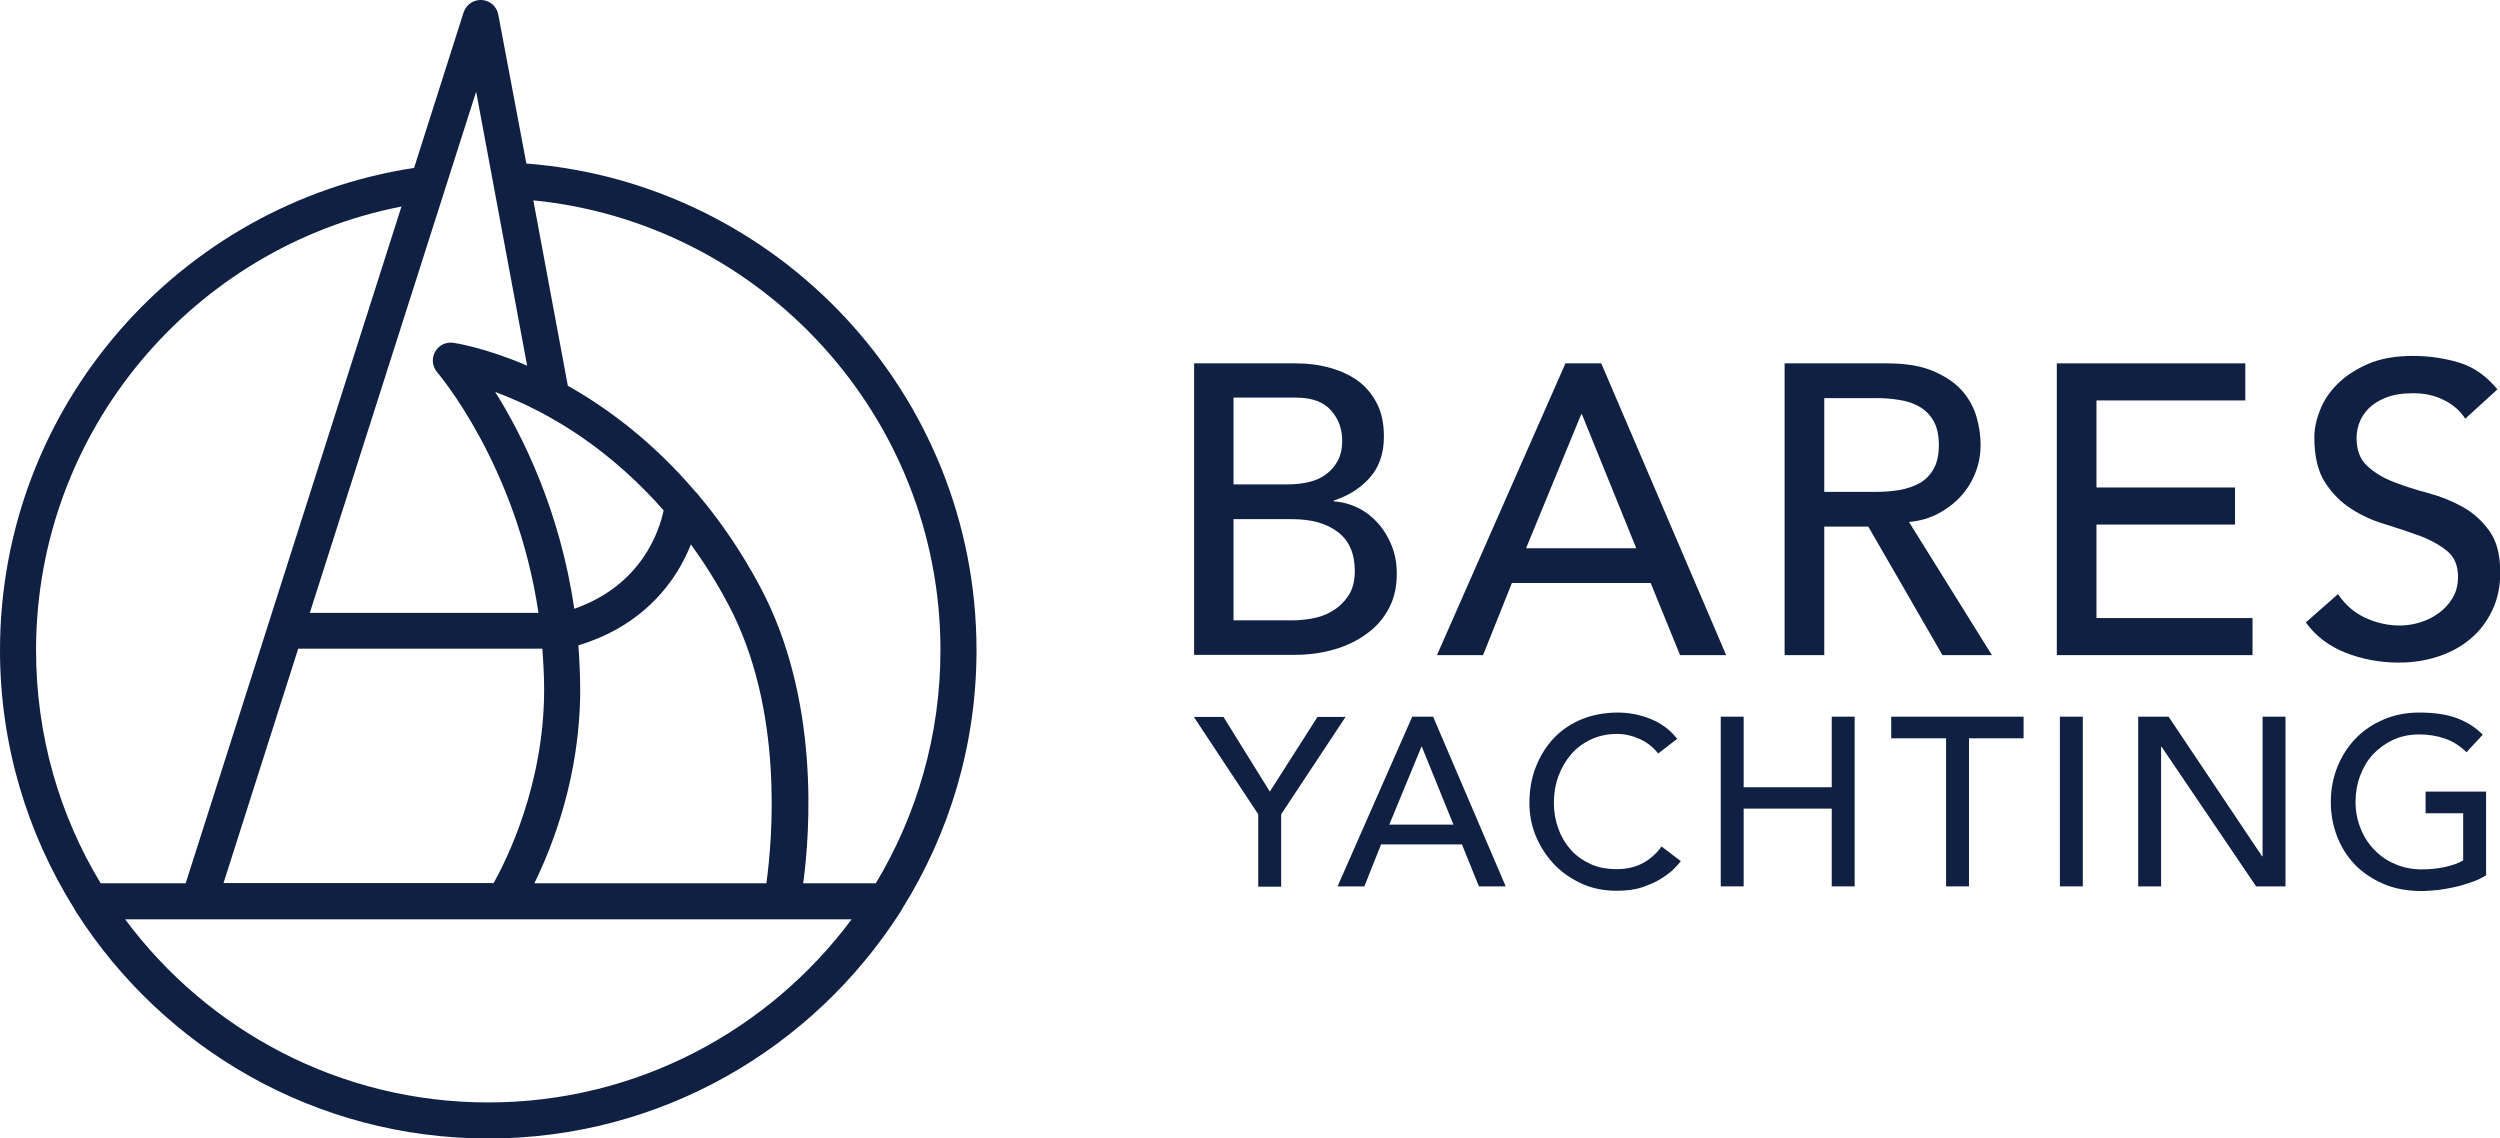
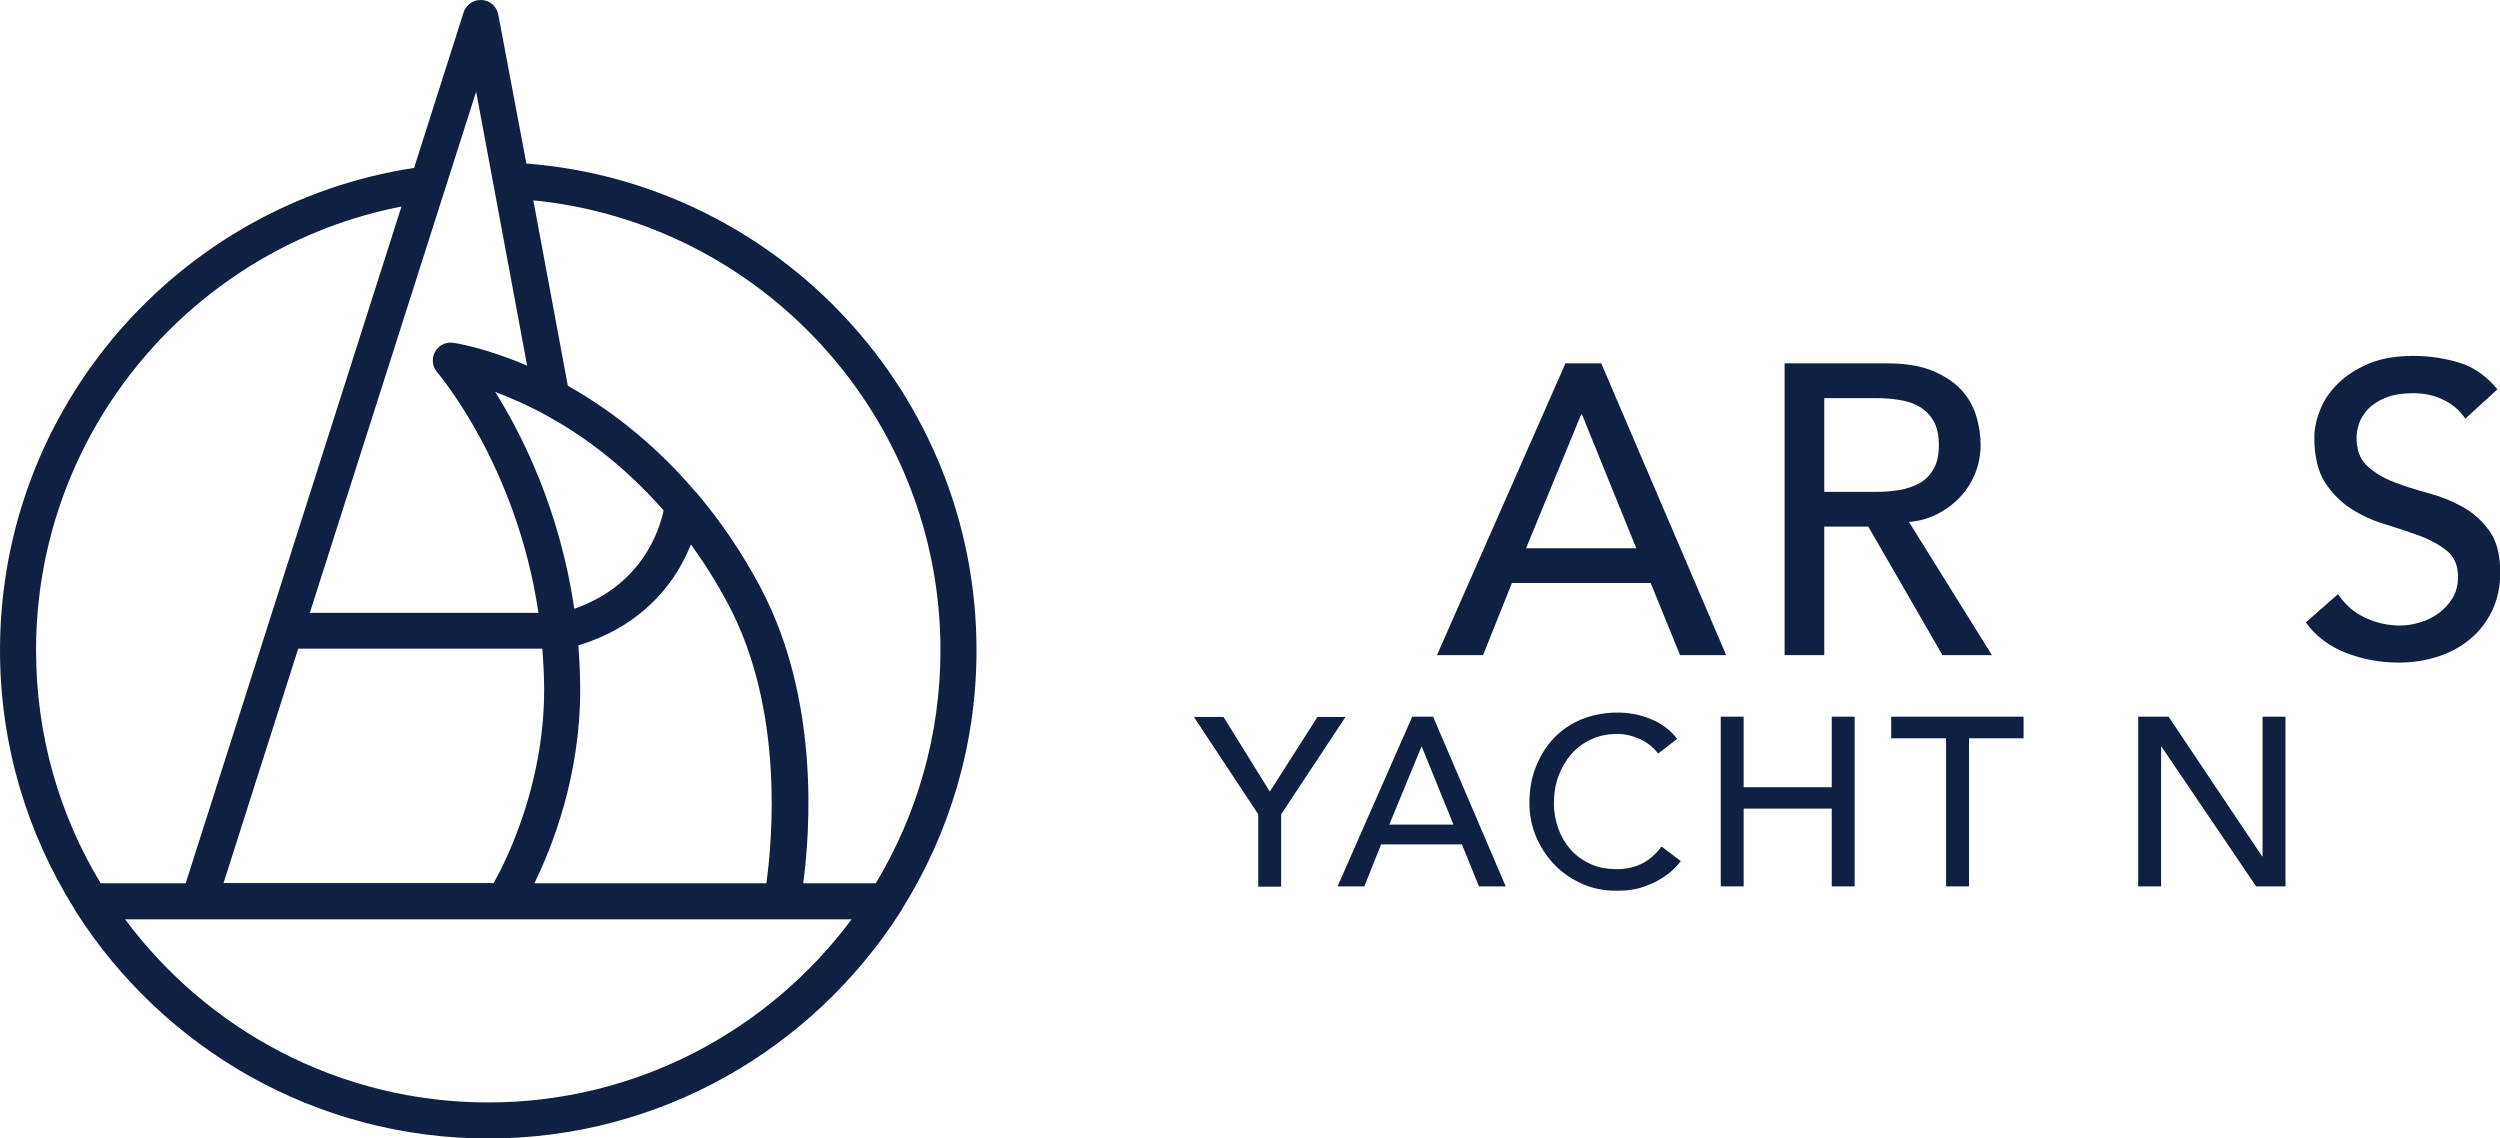
<svg xmlns="http://www.w3.org/2000/svg" version="1.1" id="Layer_1" x="0px" y="0px" viewBox="0 0 970.8 442.1" style="enable-background:new 0 0 970.8 442.1;" xml:space="preserve">
  <style type="text/css">
	.st0{fill:#FFFFFF;}
	.st1{fill:#102042;}
	.st2{fill:#EDEEEF;}
	.st3{fill:#111224;}
	.st4{fill:#FFFFFF;stroke:#102042;stroke-width:13;stroke-linecap:round;stroke-linejoin:round;stroke-miterlimit:10;}
</style>
  <g>
    <g>
-       <path class="st1" d="M463.6,141.1H503c4.9,0,9.5,0.6,13.7,1.8c4.2,1.2,7.8,2.9,10.9,5.2c3,2.3,5.4,5.2,7.2,8.8    c1.8,3.6,2.6,7.8,2.6,12.6c0,6.5-1.8,11.8-5.4,15.9c-3.6,4.1-8.3,7.1-14.1,9v0.3c3.4,0.2,6.6,1.1,9.6,2.6c3,1.5,5.6,3.6,7.8,6.1    c2.2,2.5,3.9,5.4,5.2,8.7c1.3,3.3,1.9,6.9,1.9,10.7c0,5.1-1,9.6-3.1,13.5c-2.1,3.9-4.9,7.2-8.6,9.8c-3.6,2.7-7.8,4.7-12.6,6.1    c-4.8,1.4-10,2.1-15.5,2.1h-38.9V141.1z M479,188.1h21c2.9,0,5.6-0.3,8.2-0.9c2.6-0.6,4.8-1.6,6.7-3c1.9-1.4,3.4-3.1,4.6-5.3    c1.1-2.1,1.7-4.7,1.7-7.8c0-4.5-1.4-8.4-4.3-11.7c-2.9-3.3-7.4-5-13.6-5H479V188.1z M479,240.9h22.6c2.3,0,4.9-0.2,7.8-0.7    c2.8-0.5,5.5-1.4,7.9-2.9c2.5-1.4,4.5-3.4,6.2-5.8c1.7-2.5,2.6-5.7,2.6-9.8c0-6.7-2.2-11.8-6.6-15.1c-4.4-3.4-10.3-5-17.8-5H479    V240.9z" />
      <path class="st1" d="M607.9,141.1h13.9l48.5,113.3h-17.9l-11.4-28h-53.9l-11.2,28H558L607.9,141.1z M635.4,212.9l-21.1-52H614    l-21.4,52H635.4z" />
      <path class="st1" d="M693,141.1h39.8c7.3,0,13.2,1,17.9,3c4.7,2,8.4,4.5,11.1,7.5c2.7,3,4.6,6.5,5.7,10.2c1.1,3.8,1.6,7.4,1.6,11    c0,3.6-0.6,7.1-1.9,10.5s-3.1,6.4-5.5,9.1c-2.4,2.7-5.3,5-8.8,6.9c-3.5,1.9-7.3,3-11.6,3.4l32.2,51.7h-19.2l-28.8-49.9h-17.1v49.9    H693V141.1z M708.4,191h20.2c3,0,5.9-0.2,8.9-0.7c2.9-0.5,5.5-1.4,7.8-2.6c2.3-1.3,4.1-3.1,5.5-5.5c1.4-2.4,2.1-5.5,2.1-9.4    c0-3.8-0.7-7-2.1-9.4c-1.4-2.4-3.2-4.2-5.5-5.5c-2.3-1.3-4.9-2.2-7.8-2.6c-2.9-0.5-5.9-0.7-8.9-0.7h-20.2V191z" />
-       <path class="st1" d="M798.8,141.1h73.1v14.4h-57.8v33.8h53.8v14.4h-53.8v36.3h60.6v14.4h-76V141.1z" />
      <path class="st1" d="M907.9,230.7c2.8,4.2,6.3,7.2,10.6,9.2c4.3,2,8.8,3,13.4,3c2.6,0,5.2-0.4,7.8-1.2c2.7-0.8,5.1-2,7.3-3.6    c2.2-1.6,4-3.6,5.4-5.9c1.4-2.3,2.1-5.1,2.1-8.2c0-4.4-1.4-7.7-4.2-10c-2.8-2.3-6.2-4.2-10.3-5.8c-4.1-1.5-8.6-3-13.4-4.5    c-4.9-1.4-9.3-3.4-13.4-6c-4.1-2.6-7.5-6-10.3-10.3c-2.8-4.3-4.2-10.2-4.2-17.5c0-3.3,0.7-6.8,2.2-10.6c1.4-3.7,3.7-7.1,6.8-10.2    c3.1-3.1,7.1-5.7,11.9-7.8c4.9-2.1,10.7-3.1,17.5-3.1c6.2,0,12.1,0.9,17.8,2.6c5.7,1.7,10.6,5.2,14.9,10.4l-12.5,11.4    c-1.9-3-4.6-5.4-8.2-7.2c-3.5-1.8-7.5-2.7-12-2.7c-4.3,0-7.8,0.6-10.6,1.7c-2.8,1.1-5.1,2.6-6.8,4.3c-1.7,1.8-2.9,3.7-3.6,5.7    c-0.7,2-1,3.9-1,5.6c0,4.8,1.4,8.5,4.2,11c2.8,2.6,6.2,4.6,10.3,6.2c4.1,1.6,8.6,3,13.4,4.3c4.9,1.3,9.3,3.1,13.4,5.4    c4.1,2.3,7.5,5.4,10.3,9.3c2.8,3.9,4.2,9.3,4.2,16.1c0,5.4-1,10.3-3.1,14.7c-2.1,4.4-4.9,8.1-8.4,11c-3.5,3-7.7,5.3-12.5,6.9    c-4.8,1.6-9.9,2.4-15.4,2.4c-7.3,0-14.1-1.3-20.6-3.8c-6.5-2.6-11.7-6.5-15.5-11.8L907.9,230.7z" />
    </g>
    <g>
      <path class="st1" d="M488.6,316.2l-25-37.8h11.5l18,29l18.5-29h10.9l-25,37.8v28.1h-8.9V316.2z" />
      <path class="st1" d="M548.4,278.3h8.1l28.2,65.9h-10.4l-6.6-16.3h-31.4l-6.5,16.3h-10.4L548.4,278.3z M564.4,320.2l-12.3-30.3H552    l-12.5,30.3H564.4z" />
      <path class="st1" d="M643.9,292.6c-1.9-2.4-4.2-4.3-7.1-5.6c-2.9-1.3-5.8-2-8.8-2c-3.7,0-7.1,0.7-10.1,2.1c-3,1.4-5.6,3.3-7.7,5.7    c-2.1,2.4-3.8,5.3-5,8.5c-1.2,3.3-1.8,6.8-1.8,10.5c0,3.5,0.6,6.8,1.7,9.9c1.1,3.1,2.7,5.8,4.8,8.2c2.1,2.4,4.7,4.2,7.7,5.6    c3,1.4,6.5,2,10.3,2c3.8,0,7.1-0.8,10-2.3c2.9-1.6,5.3-3.7,7.3-6.5l7.5,5.7c-0.5,0.7-1.4,1.7-2.6,2.9c-1.2,1.3-2.9,2.5-4.9,3.8    c-2,1.3-4.5,2.4-7.4,3.4c-2.9,1-6.2,1.4-10,1.4c-5.2,0-9.9-1-14.1-3c-4.2-2-7.8-4.6-10.7-7.8c-2.9-3.2-5.2-6.9-6.8-10.9    c-1.6-4.1-2.3-8.2-2.3-12.3c0-5.1,0.8-9.8,2.5-14.1c1.7-4.3,4-8,7-11.2c3-3.1,6.6-5.6,10.8-7.3c4.2-1.7,8.9-2.6,14-2.6    c4.3,0,8.6,0.8,12.8,2.5c4.2,1.7,7.6,4.3,10.3,7.7L643.9,292.6z" />
      <path class="st1" d="M668.2,278.3h8.9v27.4h34.2v-27.4h8.9v65.9h-8.9v-30.2h-34.2v30.2h-8.9V278.3z" />
      <path class="st1" d="M755.6,286.7h-21.2v-8.4h51.4v8.4h-21.2v57.5h-8.9V286.7z" />
-       <path class="st1" d="M799.9,278.3h8.9v65.9h-8.9V278.3z" />
      <path class="st1" d="M830.4,278.3h11.7l36.3,54.2h0.2v-54.2h8.9v65.9h-11.4l-36.7-54.2h-0.2v54.2h-8.9V278.3z" />
-       <path class="st1" d="M965.4,307.4v32.5c-1.6,1-3.4,1.9-5.5,2.6c-2,0.7-4.2,1.4-6.4,1.9c-2.2,0.5-4.4,0.9-6.7,1.2    c-2.3,0.2-4.4,0.4-6.4,0.4c-5.6,0-10.6-0.9-14.9-2.8c-4.4-1.9-8.1-4.4-11.1-7.5c-3-3.2-5.3-6.8-6.9-11c-1.6-4.2-2.4-8.6-2.4-13.3    c0-4.9,0.9-9.5,2.6-13.7c1.7-4.2,4.1-7.9,7.1-11c3-3.1,6.6-5.5,10.8-7.3c4.2-1.8,8.8-2.7,13.9-2.7c6.1,0,11,0.8,14.9,2.3    c3.8,1.5,7.1,3.6,9.7,6.3l-6.3,6.8c-2.7-2.6-5.6-4.4-8.7-5.4c-3-1-6.2-1.5-9.6-1.5c-3.8,0-7.2,0.7-10.2,2.1    c-3,1.4-5.6,3.3-7.8,5.6c-2.2,2.4-3.8,5.1-5,8.3c-1.2,3.2-1.8,6.6-1.8,10.2c0,3.7,0.7,7.2,2,10.4c1.3,3.2,3.1,6,5.4,8.3    c2.3,2.4,5,4.2,8.1,5.5c3.1,1.3,6.5,2,10.1,2c3.2,0,6.2-0.3,9-0.9c2.8-0.6,5.2-1.4,7.2-2.6v-18.3h-14.6v-8.4H965.4z" />
    </g>
  </g>
  <path class="st1" d="M350.4,352.8c18.2-29.1,28.8-63.5,28.8-100.3c0-99.6-77.2-181.4-174.8-189L193.5,5.7c-0.6-3.2-3.2-5.5-6.4-5.7  c-3.2-0.2-6.1,1.8-7.1,4.9l-19.2,60.3C69.8,79.1,0,157.8,0,252.5c0,36.8,10.6,71.2,28.8,100.3c0.3,0.6,0.6,1.2,1,1.7  c33.7,52.6,92.7,87.6,159.8,87.6s126-35,159.8-87.6C349.8,354,350.1,353.4,350.4,352.8z M365.2,252.5c0,33.1-9.2,64-25.1,90.5h-28.2  c2.7-20,6.5-71.6-16.7-115.1c-7.4-13.9-15.6-25.7-24.1-35.8c-0.3-0.4-0.6-0.8-1-1.1c-17.2-20.2-35.2-33.1-49.6-41.2l-13.4-72  C295.7,86.6,365.2,161.6,365.2,252.5z M224.6,250.6c21.9-6.6,33.5-20.1,39.5-30.5c1.7-3,3.1-5.9,4.2-8.7c5,6.9,9.9,14.6,14.4,23.1  c21.9,41,17.2,91.7,14.9,108.5h-90.1c7-14.3,17.8-41.6,17.8-75.1C225.3,262.1,225,256.3,224.6,250.6z M223,236.4  c-5.6-38.3-20.1-67.3-30.7-84.2c5.9,2.2,13,5.3,20.6,9.5c12.8,7.1,29.1,18.6,44.8,36.5C256.1,205.8,249.4,227.2,223,236.4z   M211.3,267.8c0,36.7-14.4,65.8-19.6,75.1l-104.9,0l29-91h94.8C211,257.3,211.3,262.6,211.3,267.8z M184.9,35.6L204.7,142  c-16.5-7.1-28.1-8.8-28.7-8.9c-2.9-0.4-5.7,1-7.1,3.6c-1.4,2.6-1,5.7,0.9,7.9c0.3,0.4,30.8,35.9,39.3,93.4h-88.8L184.9,35.6z   M155.9,80.2L72.1,343h-33c-16-26.4-25.1-57.4-25.1-90.5C14,167.2,75.2,95.9,155.9,80.2z M189.6,428.1c-57.7,0-109-28-141-71.1  h282.1C298.6,400.1,247.3,428.1,189.6,428.1z" />
</svg>